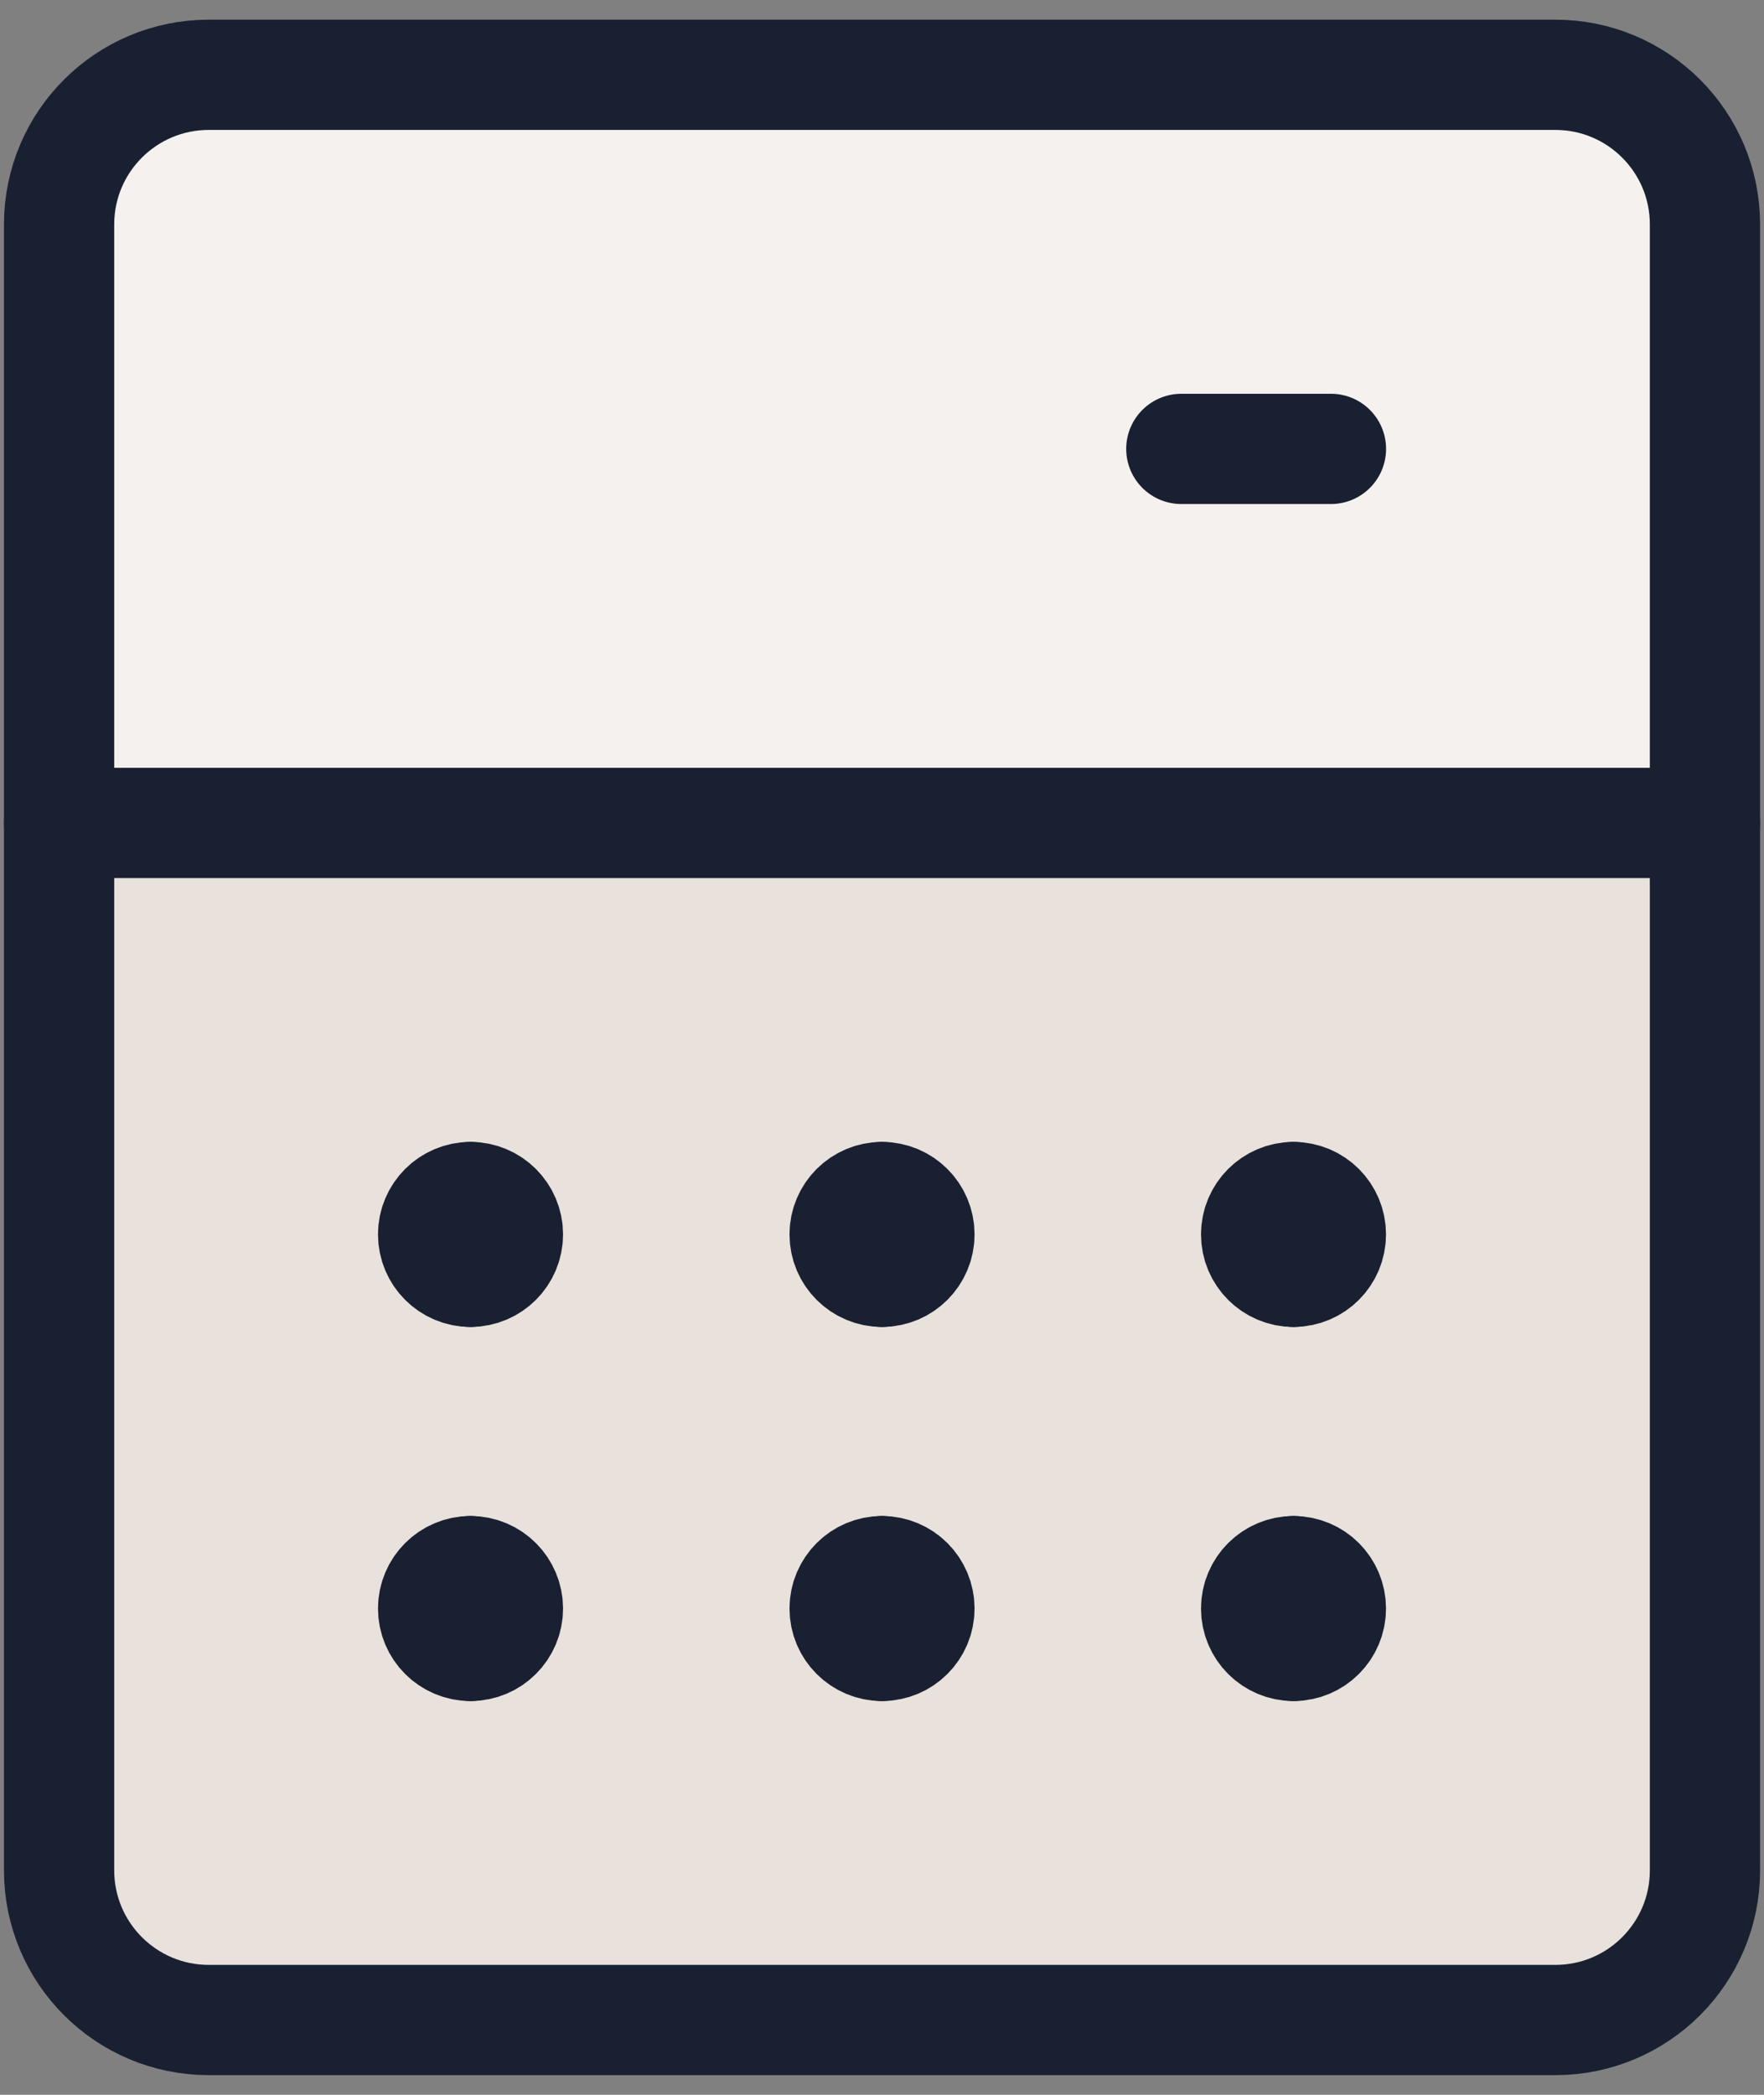
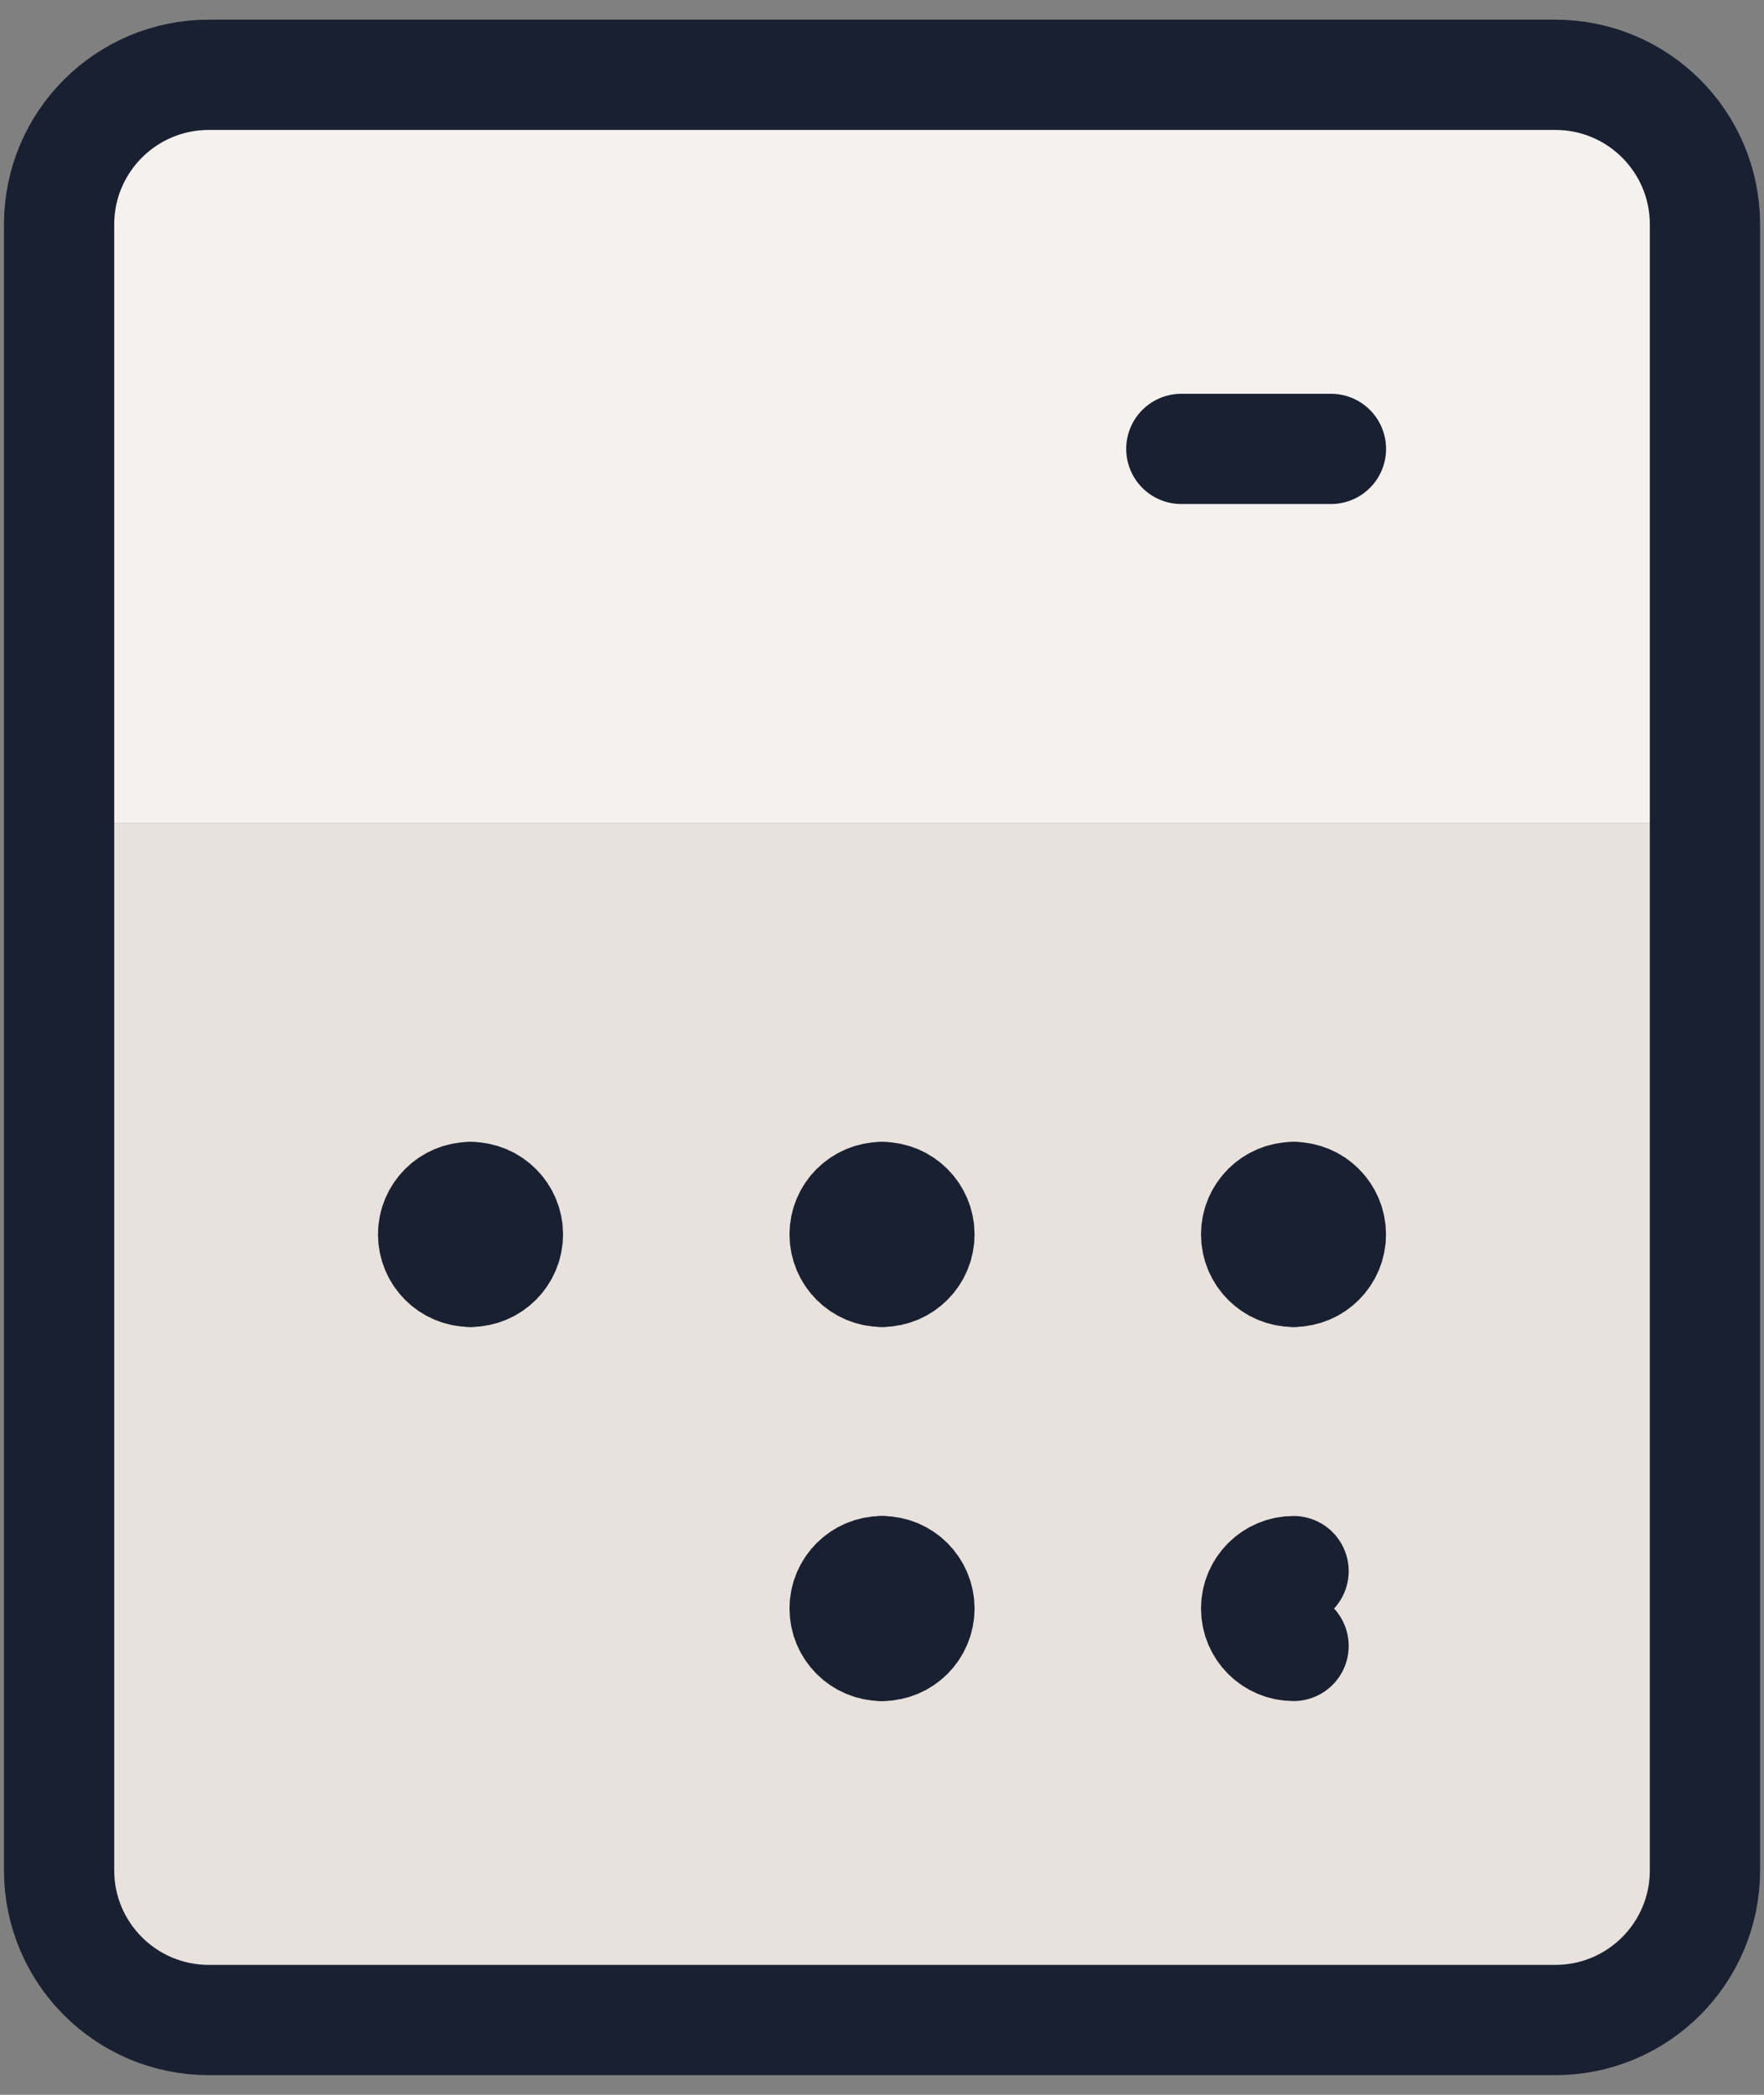
<svg xmlns="http://www.w3.org/2000/svg" width="32" height="38" viewBox="0 0 32 38" fill="none">
  <rect x="0" y="0" width="32" height="38" fill="#808080" stroke="none" />
  <path d="M30.929 33.928V14.928H1.072V33.928C1.072 35.427 2.288 36.642 3.787 36.642H28.215C29.714 36.642 30.929 35.427 30.929 33.928Z" fill="#E8E1DC" />
  <path fill-rule="evenodd" clip-rule="evenodd" d="M3.787 1.357H28.215C29.714 1.357 30.929 2.572 30.929 4.071V14.928H1.072V4.071C1.072 2.572 2.288 1.357 3.787 1.357Z" fill="#F4F1EF" />
  <path d="M28.215 1.357H3.787C2.288 1.357 1.072 2.572 1.072 4.071V33.928C1.072 35.428 2.288 36.643 3.787 36.643H28.215C29.714 36.643 30.929 35.428 30.929 33.928V4.071C30.929 2.572 29.714 1.357 28.215 1.357Z" stroke="#192031" stroke-width="2" stroke-linecap="round" stroke-linejoin="round" />
-   <path d="M1.072 14.928H30.929" stroke="#192031" stroke-width="2" stroke-linecap="round" stroke-linejoin="round" />
  <path d="M8.536 23.071C8.161 23.071 7.857 22.767 7.857 22.392C7.857 22.018 8.161 21.714 8.536 21.714" stroke="#192031" stroke-width="2" stroke-linecap="round" stroke-linejoin="round" />
  <path d="M8.535 23.071C8.91 23.071 9.214 22.767 9.214 22.392C9.214 22.018 8.91 21.714 8.535 21.714" stroke="#192031" stroke-width="2" stroke-linecap="round" stroke-linejoin="round" />
  <path d="M16.001 23.071C15.626 23.071 15.322 22.767 15.322 22.392C15.322 22.018 15.626 21.714 16.001 21.714" stroke="#192031" stroke-width="2" stroke-linecap="round" stroke-linejoin="round" />
  <path d="M16 23.071C16.375 23.071 16.679 22.767 16.679 22.392C16.679 22.018 16.375 21.714 16 21.714" stroke="#192031" stroke-width="2" stroke-linecap="round" stroke-linejoin="round" />
  <path d="M23.466 23.071C23.091 23.071 22.787 22.767 22.787 22.392C22.787 22.018 23.091 21.714 23.466 21.714" stroke="#192031" stroke-width="2" stroke-linecap="round" stroke-linejoin="round" />
  <path d="M23.465 23.071C23.84 23.071 24.143 22.767 24.143 22.392C24.143 22.018 23.84 21.714 23.465 21.714" stroke="#192031" stroke-width="2" stroke-linecap="round" stroke-linejoin="round" />
-   <path d="M8.536 29.857C8.161 29.857 7.857 29.553 7.857 29.179C7.857 28.804 8.161 28.5 8.536 28.5" stroke="#192031" stroke-width="2" stroke-linecap="round" stroke-linejoin="round" />
-   <path d="M8.535 29.857C8.91 29.857 9.214 29.553 9.214 29.179C9.214 28.804 8.91 28.5 8.535 28.5" stroke="#192031" stroke-width="2" stroke-linecap="round" stroke-linejoin="round" />
  <path d="M16.001 29.857C15.626 29.857 15.322 29.553 15.322 29.179C15.322 28.804 15.626 28.5 16.001 28.5" stroke="#192031" stroke-width="2" stroke-linecap="round" stroke-linejoin="round" />
  <path d="M16 29.857C16.375 29.857 16.679 29.553 16.679 29.179C16.679 28.804 16.375 28.5 16 28.5" stroke="#192031" stroke-width="2" stroke-linecap="round" stroke-linejoin="round" />
  <path d="M23.466 29.857C23.091 29.857 22.787 29.553 22.787 29.179C22.787 28.804 23.091 28.5 23.466 28.5" stroke="#192031" stroke-width="2" stroke-linecap="round" stroke-linejoin="round" />
-   <path d="M23.465 29.857C23.84 29.857 24.143 29.553 24.143 29.179C24.143 28.804 23.84 28.5 23.465 28.5" stroke="#192031" stroke-width="2" stroke-linecap="round" stroke-linejoin="round" />
  <path d="M24.144 8.143H21.43" stroke="#192031" stroke-width="2" stroke-linecap="round" stroke-linejoin="round" />
</svg>